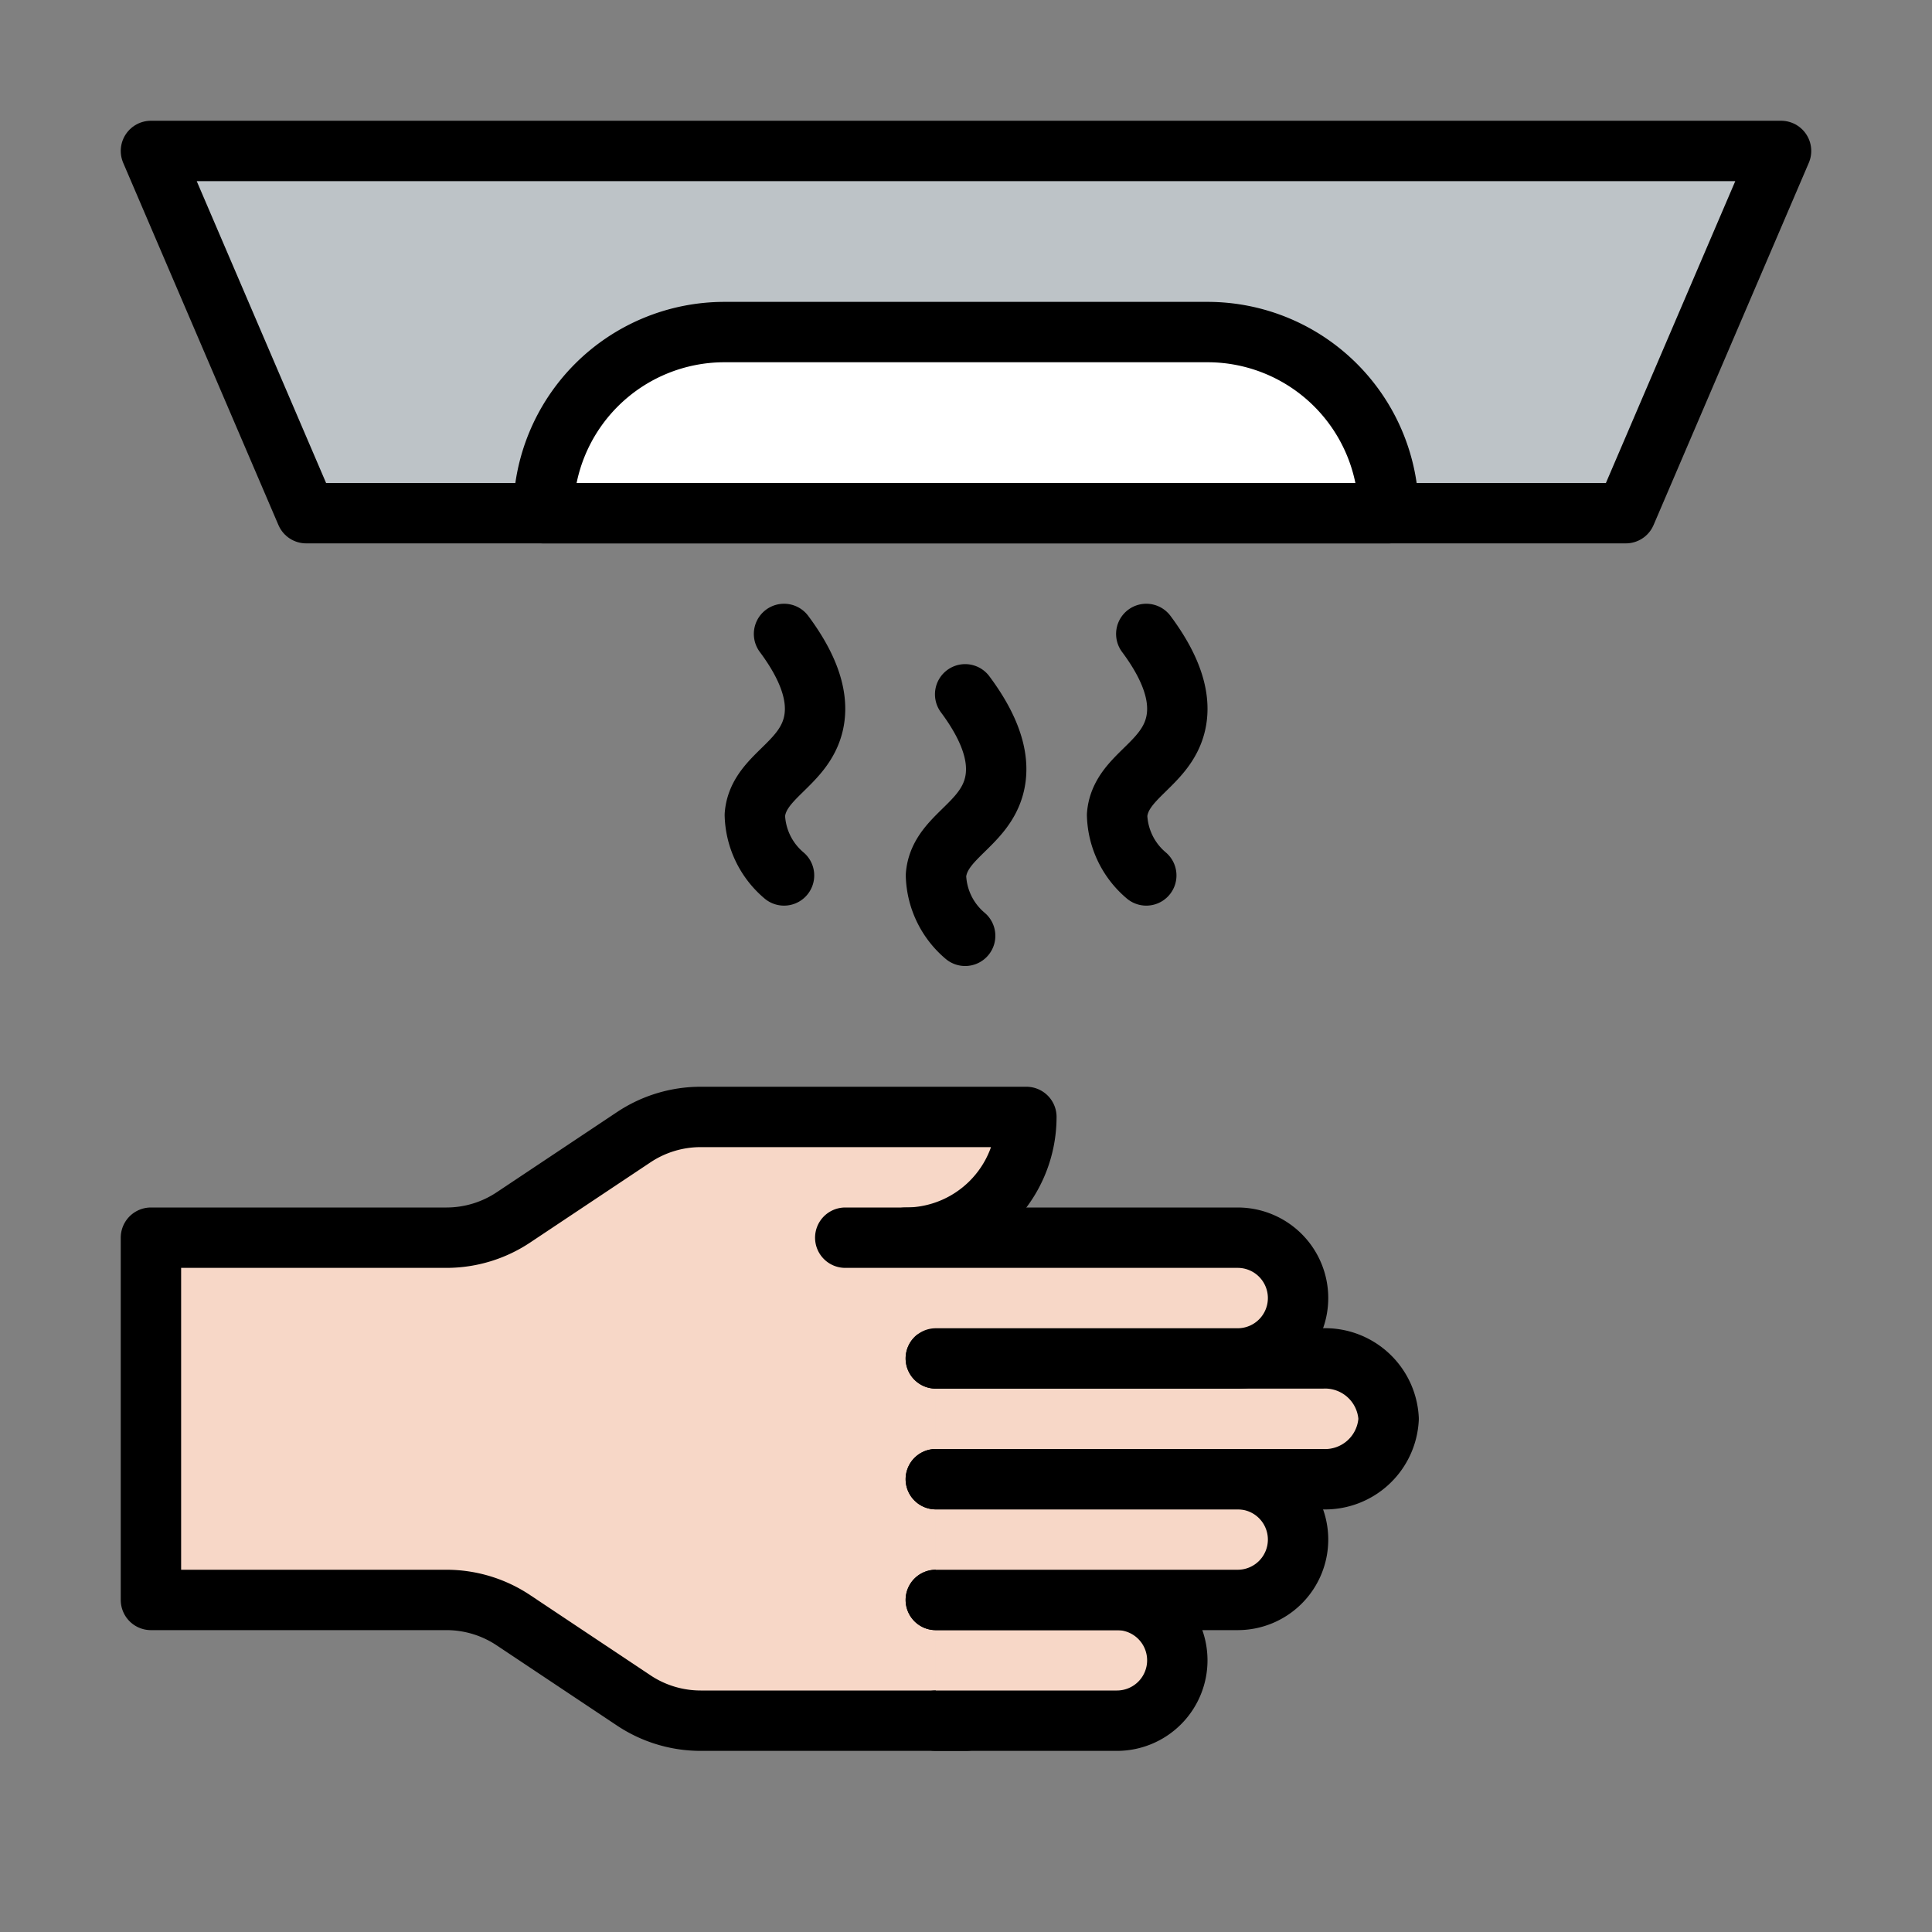
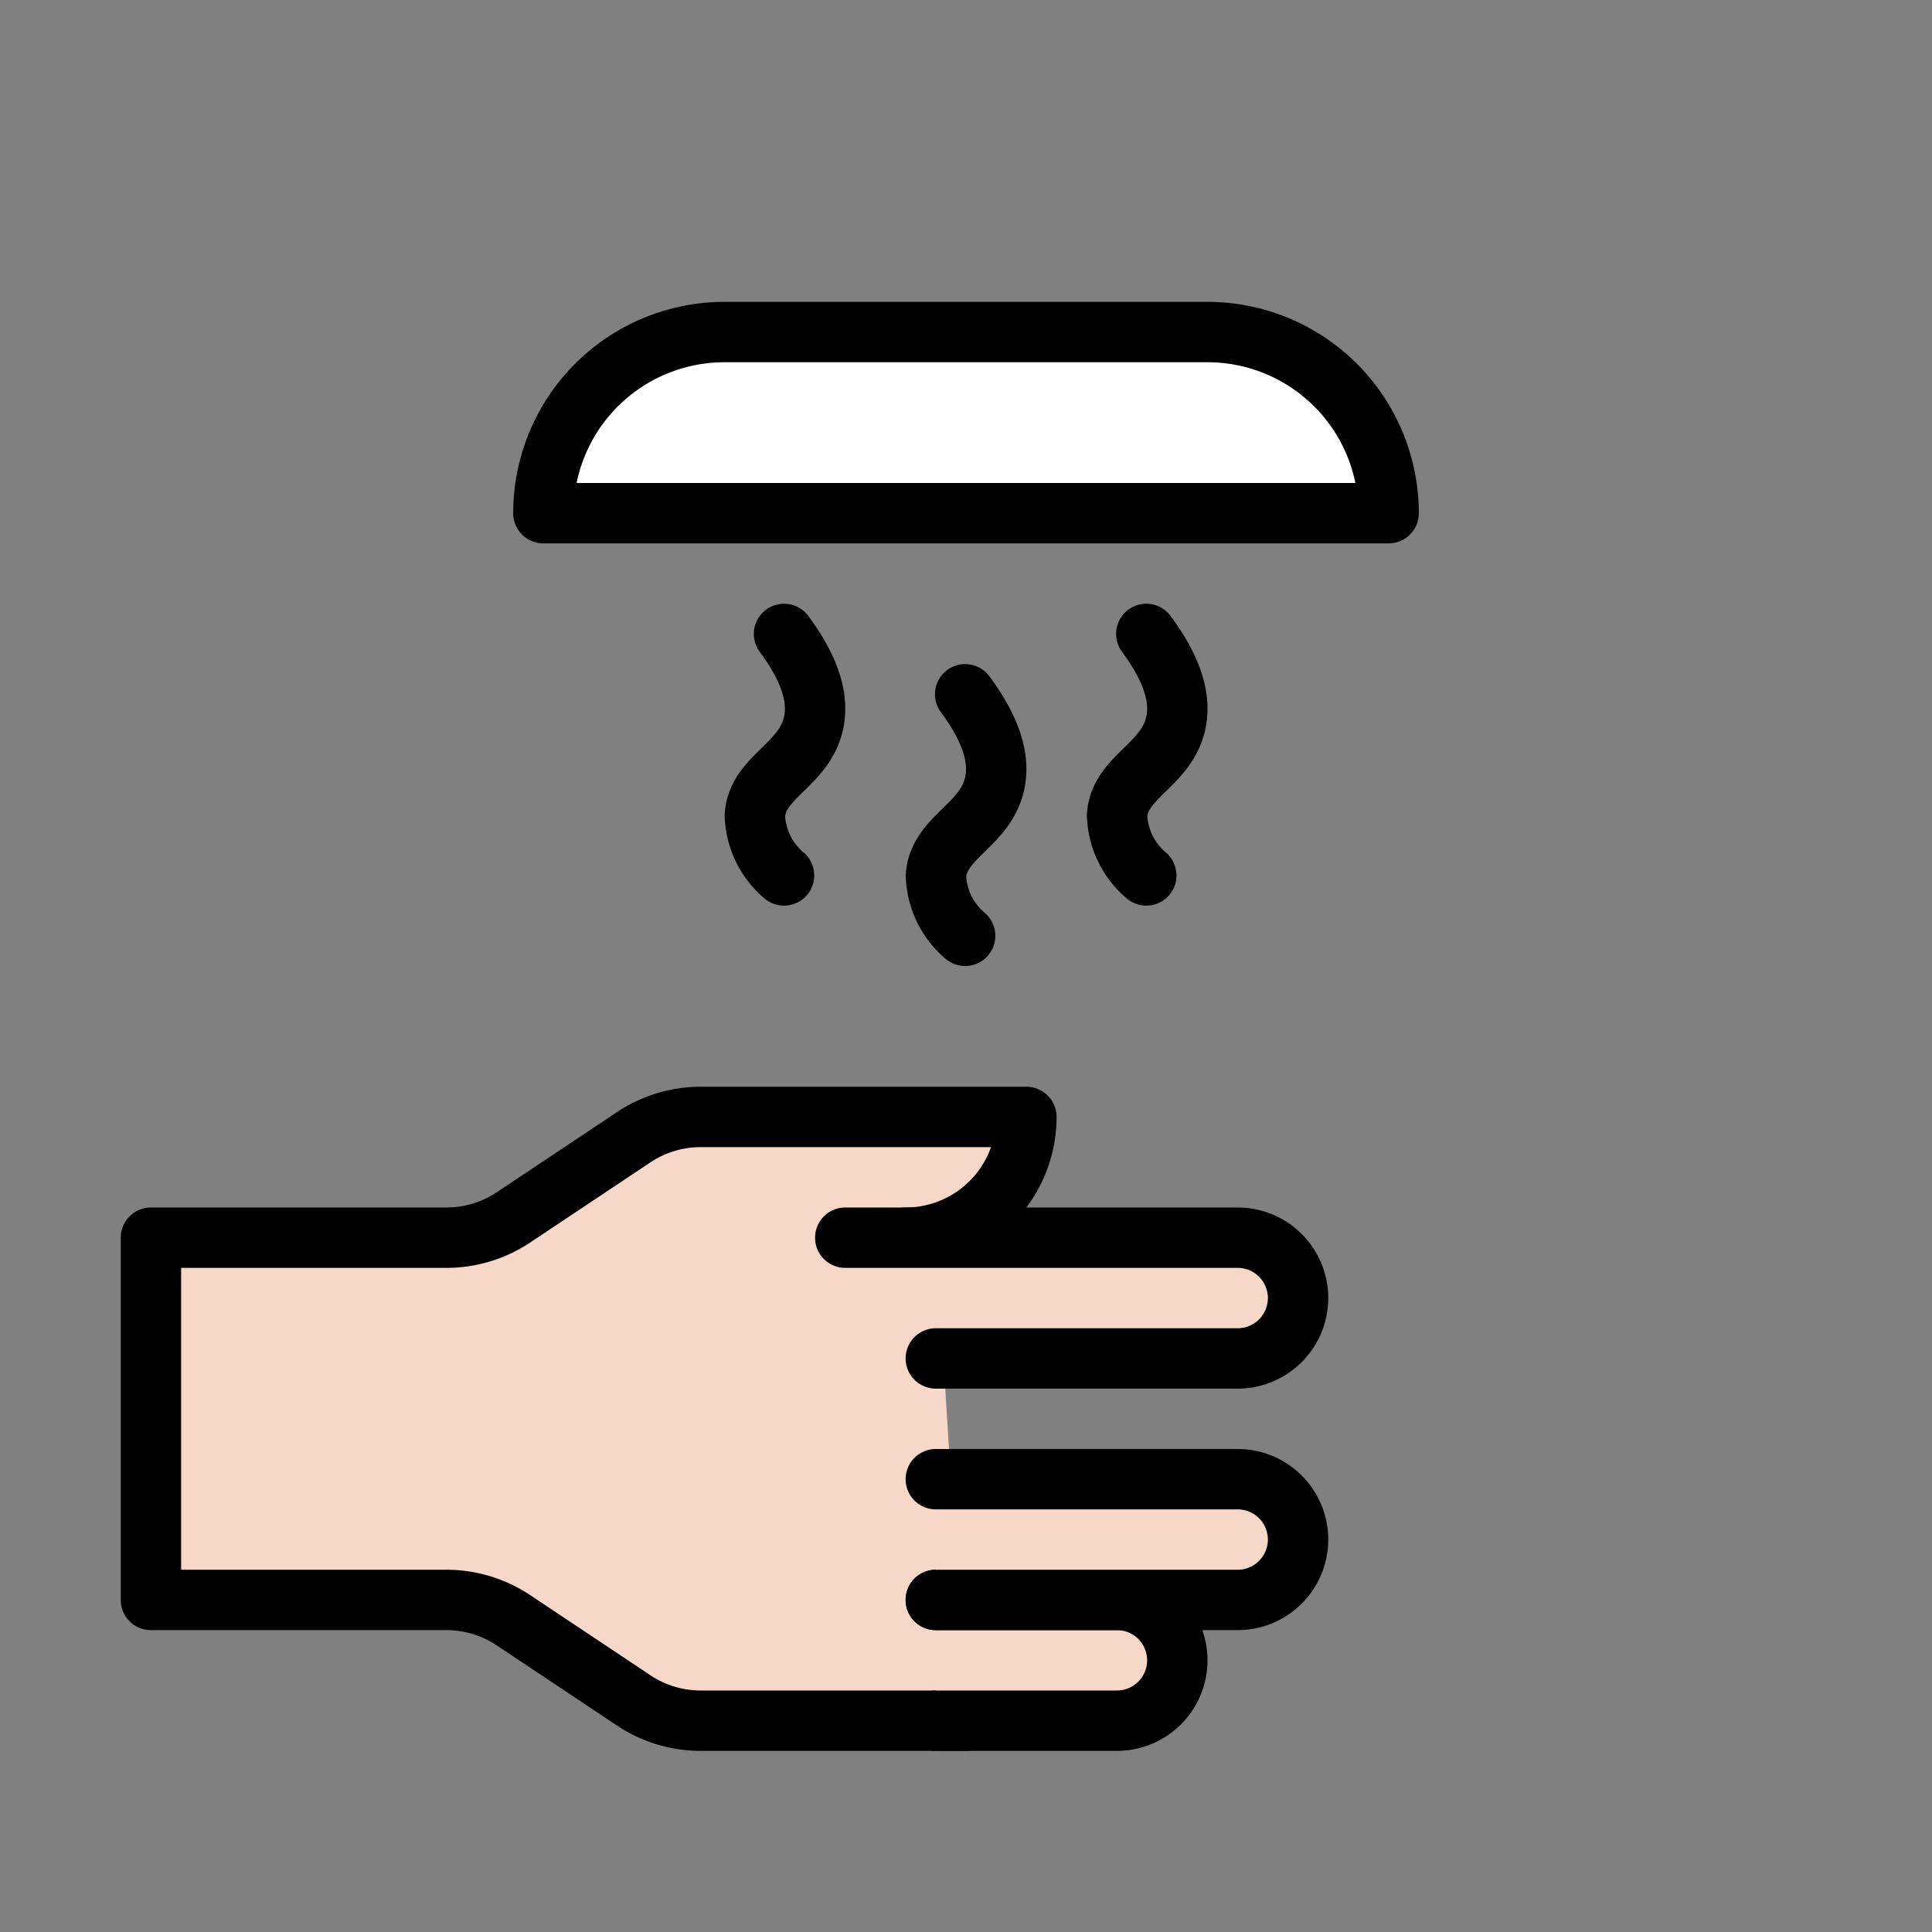
<svg xmlns="http://www.w3.org/2000/svg" width="800px" height="800px" viewBox="0 0 64 64" id="filled">
  <rect x="0" y="0" width="64" height="64" fill="#808080" stroke="none" />
  <defs>
    <style>.cls-1{fill:#f7d7c7;}.cls-1,.cls-2,.cls-3,.cls-4{stroke:#000000;stroke-linecap:round;stroke-linejoin:round;stroke-width:2px;}.cls-2{fill:#bdc3c7;}.cls-3{fill:#ffffff;}.cls-4{fill:none;}</style>
  </defs>
  <title />
  <path class="cls-1" d="M32,57H23.211a4,4,0,0,1-2.219-.672l-3.985-2.656A4,4,0,0,0,14.789,53H5V41h9.789a4,4,0,0,0,2.219-.672l3.985-2.656A4,4,0,0,1,23.211,37H34a4,4,0,0,1-4,4h1" />
  <path class="cls-1" d="M31,57h6a2,2,0,0,0,2-2h0a2,2,0,0,0-2-2H31" />
  <path class="cls-1" d="M31,53H41a2,2,0,0,0,2-2h0a2,2,0,0,0-2-2H31" />
-   <path class="cls-1" d="M31,49H43.8A2.107,2.107,0,0,0,46,47h0a2.107,2.107,0,0,0-2.2-2H31" />
  <path class="cls-1" d="M31,45H41a2,2,0,0,0,2-2h0a2,2,0,0,0-2-2H28" />
-   <polygon class="cls-2" points="53.857 17 10.143 17 5 5 59 5 53.857 17" />
-   <path class="cls-3" d="M24,11H40a6,6,0,0,1,6,6v0a0,0,0,0,1,0,0H18a0,0,0,0,1,0,0v0A6,6,0,0,1,24,11Z" />
+   <path class="cls-3" d="M24,11H40a6,6,0,0,1,6,6v0H18a0,0,0,0,1,0,0v0A6,6,0,0,1,24,11Z" />
  <path class="cls-4" d="M31.972,23c1.039,1.393,1.124,2.354.967,3-.331,1.361-1.836,1.736-1.934,3a2.715,2.715,0,0,0,.967,2" />
  <path class="cls-4" d="M25.972,21c1.039,1.393,1.124,2.354.967,3-.331,1.361-1.836,1.736-1.934,3a2.715,2.715,0,0,0,.967,2" />
  <path class="cls-4" d="M37.972,21c1.039,1.393,1.124,2.354.967,3-.331,1.361-1.836,1.736-1.934,3a2.715,2.715,0,0,0,.967,2" />
</svg>